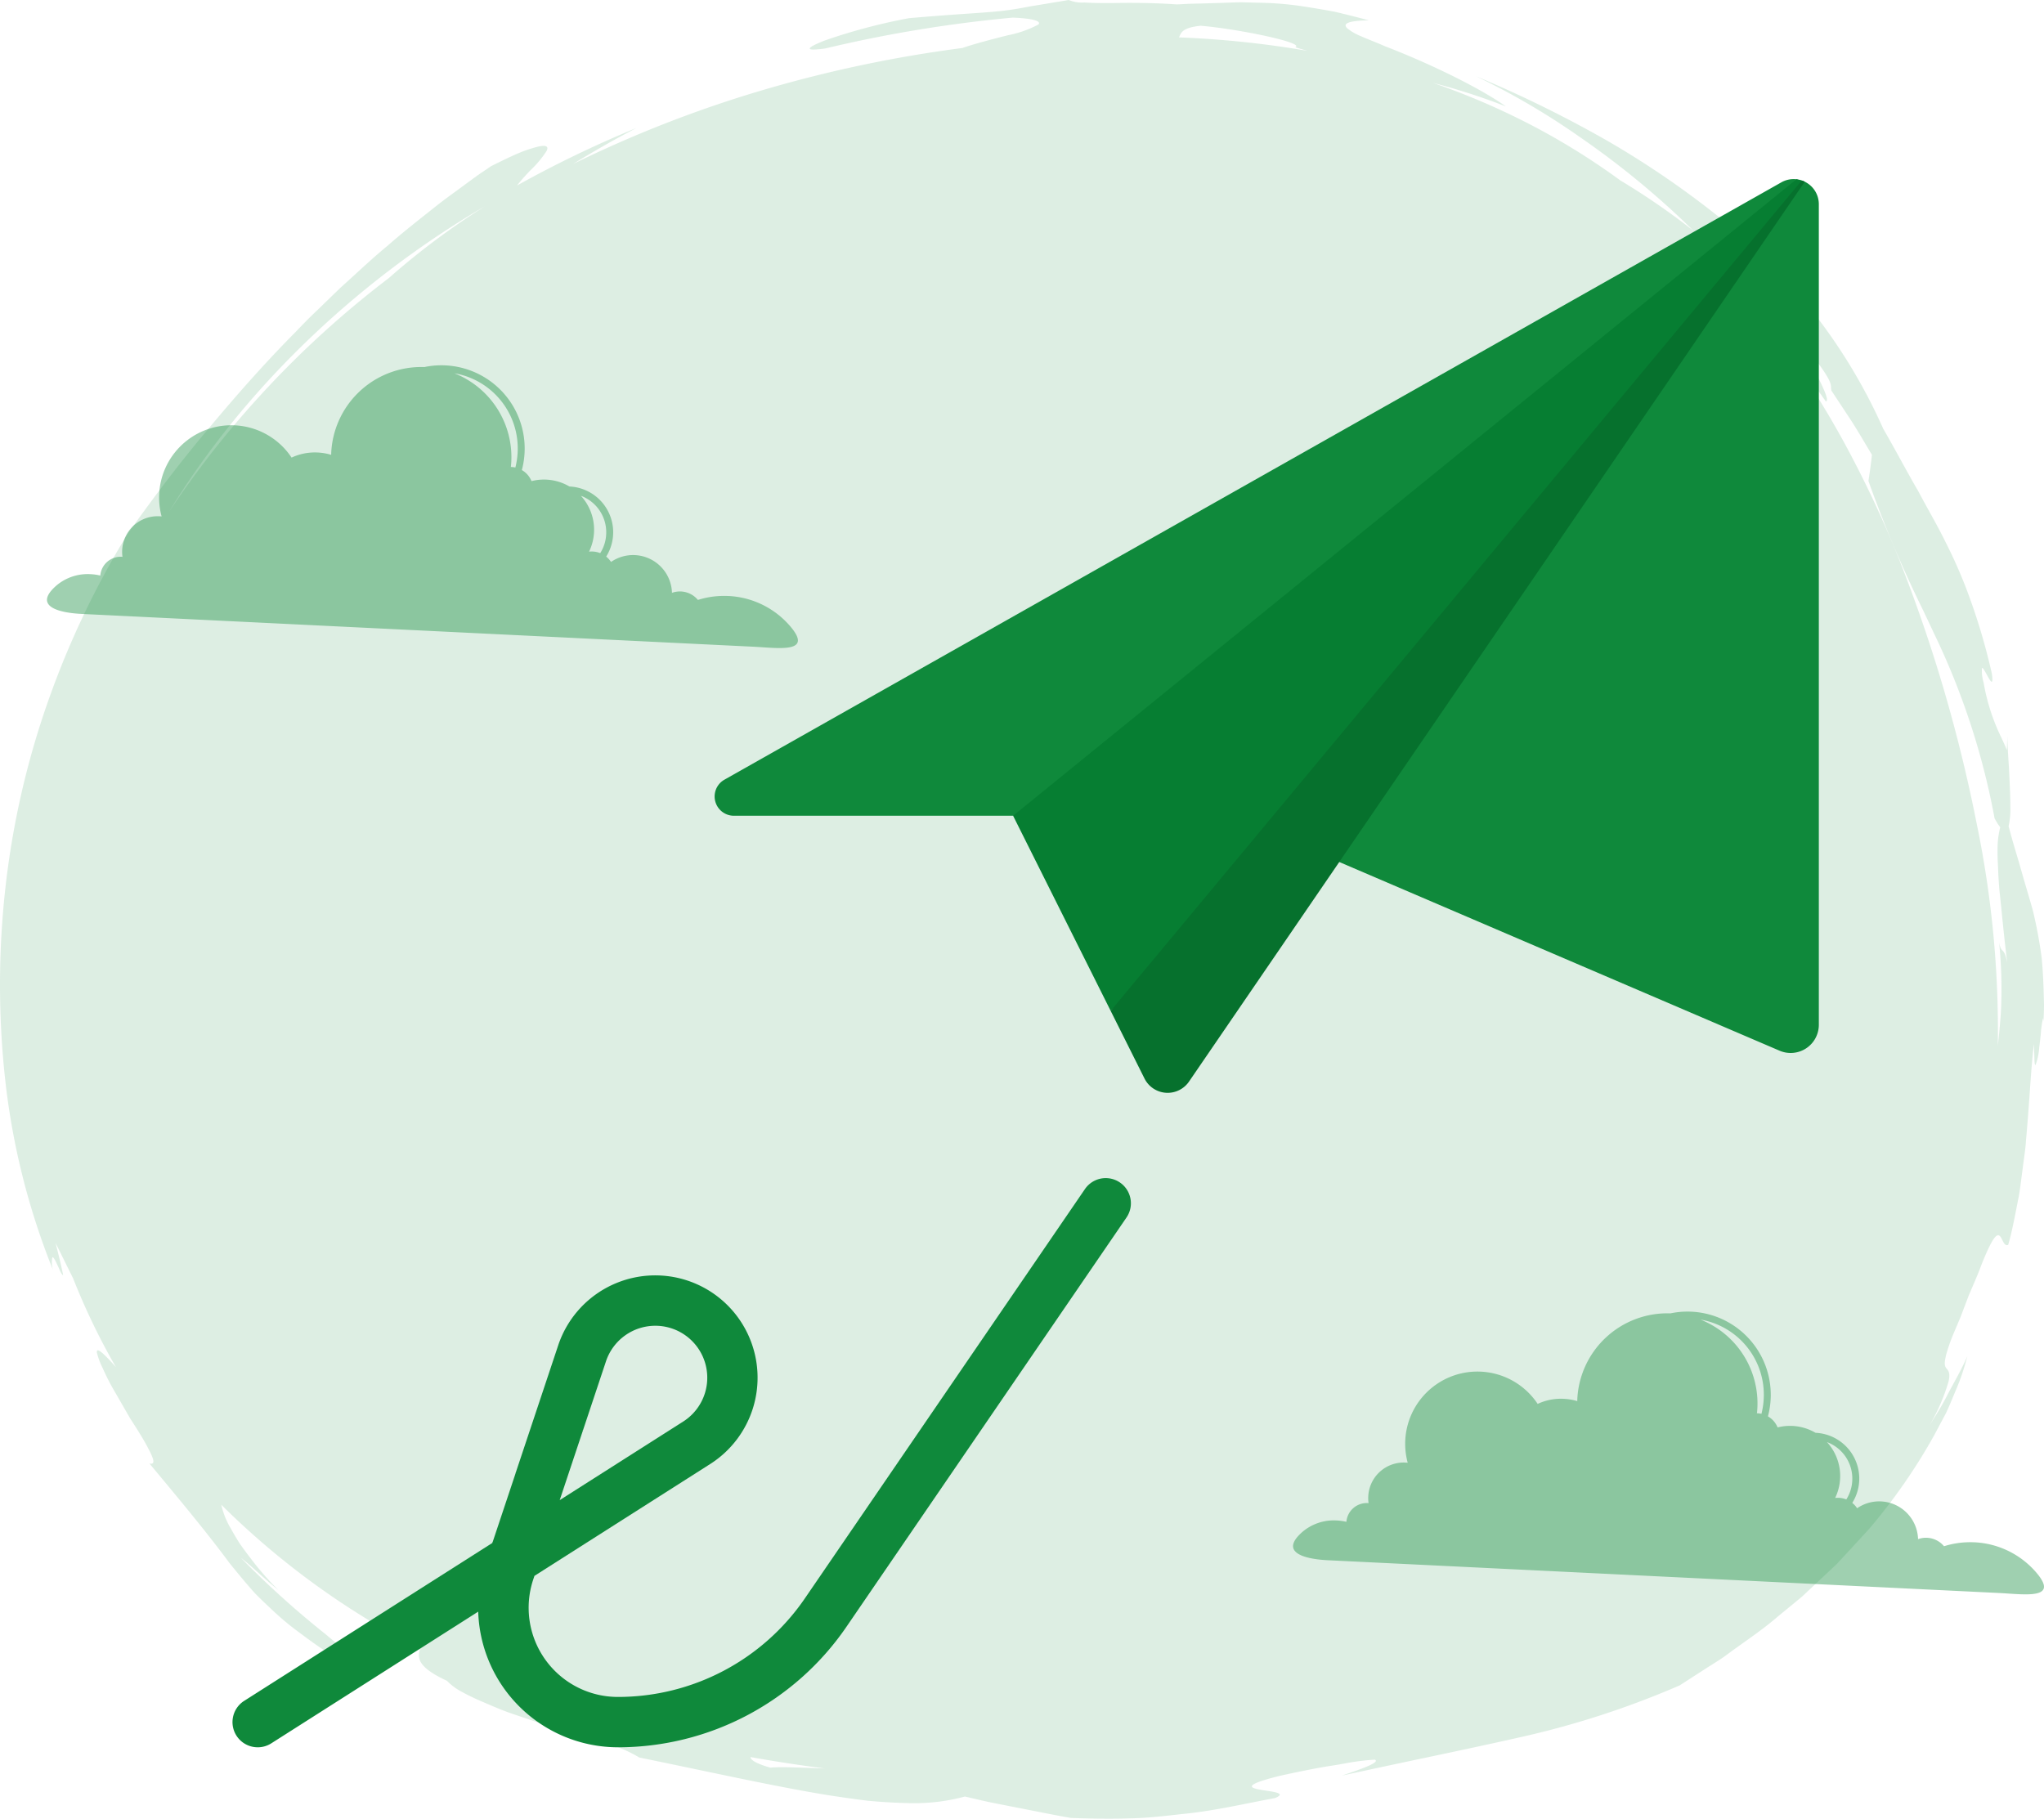
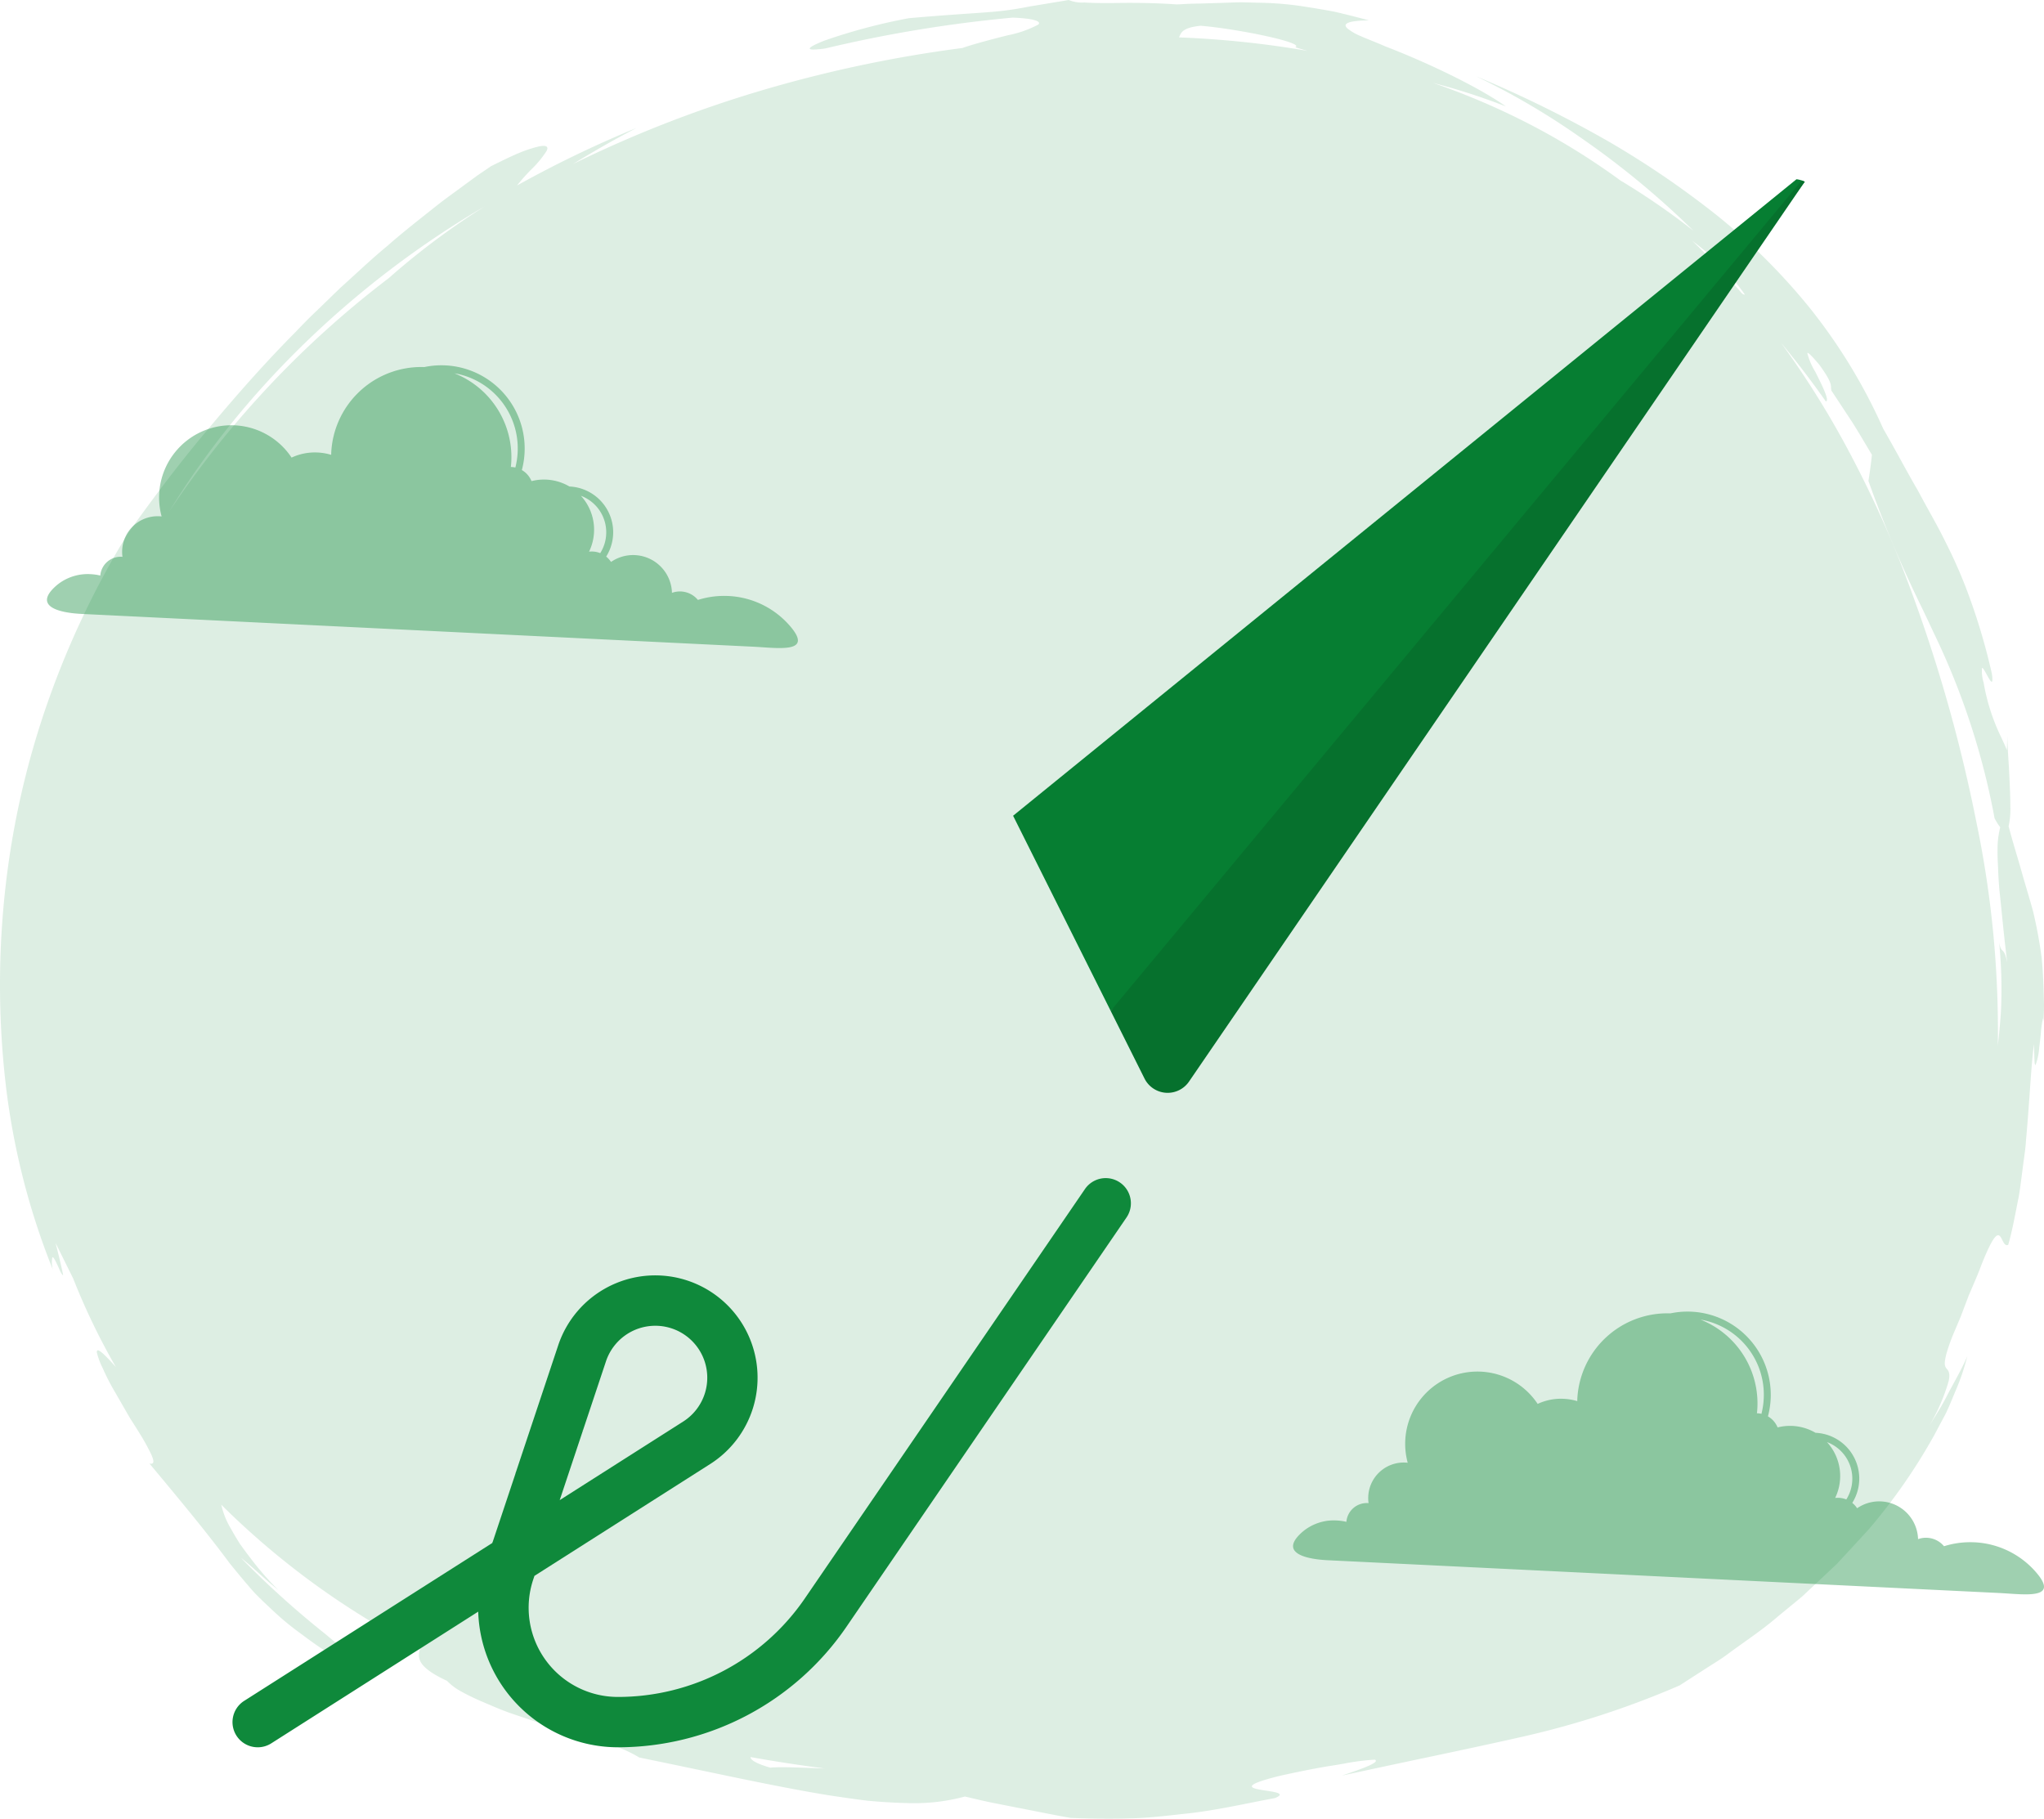
<svg xmlns="http://www.w3.org/2000/svg" width="277.237" height="246.695" viewBox="0 0 277.237 246.695">
  <g id="send_icon" transform="translate(-724.882 -187.243)">
    <g id="Background" transform="translate(724.882 187.243)">
      <g id="Colors_Light_Pink_FFDFD6" data-name="Colors/Light Pink #FFDFD6">
        <path id="Mask" d="M150.4,246.695c-1.693,0-3.435-.034-5.176-.1-1.6-.277-3.208-.6-4.767-.906-.8-.159-1.63-.323-2.443-.479l-3.58-.706c-.784-.162-1.578-.349-2.347-.53h0c-.373-.088-.8-.187-1.21-.282a26.016,26.016,0,0,1-7.015.9c-.437,0-.886-.009-1.334-.027-1.537-.044-3.186-.147-4.9-.309-1.522-.188-3.22-.427-5.346-.753-5.337-.871-11.347-2.134-17.71-3.471l-.012,0q-3.8-.8-7.859-1.636a17.22,17.22,0,0,0-5.1-2.05c-1.2-.4-2.511-.81-3.9-1.221-.357-.107-.727-.216-1.084-.32l-.009,0c-1.044-.306-2.123-.622-3.18-1l-4.245-1.441c-1.2-.429-2.345-.923-3.358-1.359l-.438-.188a30.574,30.574,0,0,1-2.99-1.459A7.86,7.86,0,0,1,60.63,228c-4.034-1.869-4.032-3.121-3.658-4.344a107.824,107.824,0,0,1-26.955-19.542,10.827,10.827,0,0,0,1.33,3.291c.335.61.72,1.263,1.146,1.942.436.624.93,1.293,1.511,2.045a38.641,38.641,0,0,0,3.74,4.285c-.941-.752-1.819-1.543-2.669-2.308s-1.668-1.5-2.381-2.036A124.238,124.238,0,0,0,44.105,221.63c.457.386.885.741,1.3,1.083l.008.006a14.463,14.463,0,0,1,2.538,2.353c.085.136.11.238.074.3s-.108.083-.229.083a10.269,10.269,0,0,1-2.839-.968c-1.7-1.052-3.155-2.139-4.438-3.1l-.7-.52a38.258,38.258,0,0,1-3.124-2.7q-.3-.278-.581-.542c-.5-.473-.983-.95-1.487-1.457-.391-.422-.753-.843-1.1-1.25l-.163-.189c-.82-.962-1.566-1.882-2.225-2.694-2.616-3.516-5.155-6.673-10.867-13.509a1.046,1.046,0,0,0,.207.024.3.3,0,0,0,.281-.126c.206-.348-.333-1.384-1.117-2.809-.581-1.018-1.327-2.19-1.981-3.2l-2.074-3.6a30.416,30.416,0,0,1-1.625-3.155l-.032-.069a10.182,10.182,0,0,1-.779-2.069.418.418,0,0,1,.027-.316.114.114,0,0,1,.092-.039c.3,0,1.1.745,2.45,2.277a90.5,90.5,0,0,1-5.8-12.03c-.811-1.636-1.569-3.164-2.379-4.8.649,2.545.906,3.777.991,4.182l.012.059c.01.071.009.114,0,.128a.015.015,0,0,1-.012.006,2.383,2.383,0,0,1-.472-.8l-.056-.123c-.306-.679-.687-1.523-.864-1.523a.057.057,0,0,0-.044.022,3.743,3.743,0,0,0,.064,1.64A97.945,97.945,0,0,1,.693,146.36a118.186,118.186,0,0,1,.064-26.137A114.317,114.317,0,0,1,6.5,95.182,118.959,118.959,0,0,1,17.325,72.4c3.869-5.449,7.48-10.145,11.039-14.355,4.314-5.16,8.016-9.269,11.65-12.933.887-.932,1.942-2.024,3.043-3.056l3.1-3.005c.659-.591,1.324-1.2,1.968-1.789l0,0c1.448-1.326,2.946-2.7,4.491-3.969,1.749-1.544,3.616-3.022,5.42-4.451q.679-.538,1.36-1.08c.745-.582,1.523-1.15,2.276-1.7l.01-.007c.416-.3.845-.617,1.266-.931l1.8-1.32,1.85-1.258c1.719-.857,2.991-1.472,4.024-1.888a17.391,17.391,0,0,1,2.426-.782,3.381,3.381,0,0,1,.675-.087c.245,0,.4.056.475.166s.053.283-.054.51A14.093,14.093,0,0,1,72,23.047a26.253,26.253,0,0,0-1.876,2.118,151.108,151.108,0,0,1,16.208-7.808c-2.807,1.46-5.63,3.063-8.628,4.9a163.258,163.258,0,0,1,25.264-9.891A175.583,175.583,0,0,1,130.545,6.51c1.5-.538,4.262-1.251,6.212-1.74a14.783,14.783,0,0,0,4.064-1.433c.1-.086.129-.172.1-.254-.075-.208-.636-.575-3.55-.693a180.966,180.966,0,0,0-25.385,4.172,12.886,12.886,0,0,1-1.651.159c-.32,0-.491-.042-.506-.126-.034-.181.662-.558,2.013-1.093A78.16,78.16,0,0,1,123.3,2.464c3.525-.307,6.056-.482,8.089-.622,1.9-.131,3.267-.225,4.523-.364,1.31-.15,2.479-.354,3.831-.614l1.4-.232L144.957,0a4.7,4.7,0,0,0,2.1.338c.806.053,1.833.078,3.141.078l.7,0c.743-.019,1.527-.028,2.331-.028,2.29,0,4.616.078,6.383.214l.16-.008.358-.019,1.216-.064L162.2.491l.744-.015.9-.028,1.971-.06c.31-.009.618-.021.917-.033h.009c.552-.022,1.073-.043,1.6-.043h.114l1.376.035,1.246.031.059,0a43.517,43.517,0,0,1,6,.549c1.225.189,2.49.405,3.865.66,1.456.33,3.04.743,4.671,1.172-1.967.035-3,.23-3.145.6-.053.13.009.284.182.458a6.807,6.807,0,0,0,1.83,1.069c.43.2.928.4,1.455.612.553.222,1.178.473,1.823.764,5.111,1.95,12.433,5.34,16.432,8.173a87.463,87.463,0,0,0-9.86-3.185,98.2,98.2,0,0,1,13.389,5.757,94.431,94.431,0,0,1,12,7.468,97.491,97.491,0,0,1,9.912,6.823,115.15,115.15,0,0,0-15.216-12.573,99.258,99.258,0,0,0-14.311-8.4,161.249,161.249,0,0,1,18.246,9A123.506,123.506,0,0,1,233.11,29.4a84.416,84.416,0,0,1,12.344,12.355,74.982,74.982,0,0,1,9.972,16.391c.943,1.64,1.78,3.157,2.518,4.5.78,1.413,1.516,2.748,2.231,3.964.514.972,1.021,1.891,1.512,2.779.739,1.338,1.436,2.6,2.092,3.925l.163.335a65.179,65.179,0,0,1,3.079,7.071,84.677,84.677,0,0,1,3.146,10.668c.088.634.095.983.02,1.069a.055.055,0,0,1-.043.021c-.138,0-.411-.5-.652-.934l-.02-.036c-.254-.462-.493-.9-.611-.9a.044.044,0,0,0-.035.018,5.254,5.254,0,0,0,.223,1.97,27.481,27.481,0,0,0,2.366,7.383c.258.549.524,1.116.788,1.772l.074-2.152c-.027.905.054,2.168.139,3.5.021.328.042.664.063,1q.014.282.028.567l.005.1c.078,1.586.159,3.227.161,4.6a10.908,10.908,0,0,1-.238,2.715c.395,1.5.793,2.842,1.145,4.026l.006.02c.2.677.391,1.316.564,1.93.266.956.528,1.844.782,2.7.294.995.572,1.935.836,2.912.343,1.473.783,3.5,1.14,6.156.137,1.316.21,2.767.262,4.013q.02.721.042,1.5l.024.867c.007.612-.022,1.247-.053,1.918v0c-.011.239-.022.482-.032.728a2.358,2.358,0,0,0-.048-.739,14.959,14.959,0,0,0-.311,2.24v.01c-.063.562-.127,1.143-.2,1.7a8.433,8.433,0,0,1-.492,2.374.052.052,0,0,1-.036.022c-.054,0-.092-.168-.116-.514l-.021-.641v-.023c-.014-.419-.032-.962-.054-1.651-.232,1.755-.389,4-.572,6.595v.007c-.139,1.973-.3,4.209-.506,6.442-.045.834-.162,1.681-.275,2.5-.059.428-.12.867-.171,1.3-.055.4-.109.822-.157,1.191v.006c-.109.841-.221,1.711-.359,2.542-.106.525-.209,1.047-.308,1.553-.363,1.845-.7,3.587-1.147,5.1a.426.426,0,0,1-.166.036c-.286,0-.463-.358-.619-.673l-.015-.029c-.164-.331-.32-.643-.562-.643h0c-.3,0-.705.538-1.236,1.633-.309.632-.662,1.452-1.079,2.509-.339.933-.82,2.048-1.378,3.34l0,.006-.007.015-.277.643-.707,1.854-.189.5-.211.554-.49,1.167L265,180.817a25.062,25.062,0,0,0-1.009,2.85c-.35,1.368-.214,1.67.034,1.974l.047.06c.226.285.461.579.23,1.646a25.515,25.515,0,0,1-3.164,6.909c.224-.362.455-.729.679-1.084l.01-.016c.8-1.274,1.632-2.589,2.318-3.957.275-.529.566-1.063.848-1.579.645-1.182,1.31-2.4,1.84-3.66a30.438,30.438,0,0,1-1.679,4.909q-.109.262-.22.53c-.309.748-.629,1.521-1,2.3q-.569,1.068-1.172,2.2l-.077.145-.332.625a77.945,77.945,0,0,1-8.866,12.756l-2.86,3.111q-.724.782-1.454,1.569l-1.561,1.475q-1.569,1.47-3.143,2.947c-.711.6-1.446,1.2-2.155,1.783l-.015.012c-.374.306-.761.622-1.139.934-1.509,1.311-3.13,2.466-4.7,3.582l0,0c-.665.474-1.353.964-2.012,1.452-.72.553-1.486,1.032-2.227,1.5-.375.235-.763.477-1.138.725l-.639.412-.025.016-2.6,1.677a120.25,120.25,0,0,1-21.236,6.941c-4.324.981-8.827,1.936-13.6,2.947l-.018,0c-3.471.736-7.061,1.5-10.924,2.341.173-.065.452-.161.776-.271,1.419-.486,3.794-1.3,3.8-1.728,0-.064-.051-.118-.157-.16a31.591,31.591,0,0,0-4.178.543c-.746.128-1.513.259-2.284.372-1.919.327-4.1.766-6.491,1.3-2.51.628-3.723,1.089-3.708,1.41.014.288.987.436,1.929.579.9.136,1.821.276,1.851.537.016.134-.2.288-.651.472-1.153.211-2.319.443-3.447.669h0c-2.891.577-5.88,1.174-9.074,1.49-.409.043-.839.091-1.218.133-1.867.207-3.8.42-5.853.454C152.365,246.684,151.374,246.695,150.4,246.695Zm-44.3-6.978c1.061,0,2.321.048,3.781.1h.016c.494.019,1.006.038,1.532.057l.225.006h.006l.184.005c-3.42-.443-6.8-.963-10.042-1.544-.025.237.286.74,2.662,1.433C104.885,239.737,105.42,239.717,106.094,239.717ZM241.6,46.538h0a123.935,123.935,0,0,1,8.742,13.883,150.3,150.3,0,0,1,7.279,15.539A206.758,206.758,0,0,1,268.062,111.5a138.841,138.841,0,0,1,2.913,30.3c.154-1.326.3-2.837.409-4.369a62.588,62.588,0,0,0-.232-9.575c.149.778.3.929.46,1.089.186.187.4.4.644,1.652-.322-2.553-.544-4.751-.739-6.69-.1-1.024-.2-1.991-.3-2.87-.111-1.221-.18-2.337-.207-3.317-.065-1.123-.086-1.873-.073-2.509a11.793,11.793,0,0,1,.364-2.993,7.874,7.874,0,0,1-.769-1.226,98.989,98.989,0,0,0-8.208-25.06c-.477-1.022-.957-2.039-1.422-3.022l-.023-.048a164.593,164.593,0,0,1-7.454-17.618c.164-1.059.347-2.31.47-3.561-.309-.509-.618-1.029-.917-1.532l-.016-.027c-.557-.937-1.133-1.906-1.727-2.844l-2.83-4.292a1.67,1.67,0,0,1-.053-.416c-.016-.443-.033-.944-1.593-3.1-.907-1.076-1.424-1.6-1.583-1.6a.046.046,0,0,0-.042.022,8.927,8.927,0,0,0,1.079,2.529c.835,1.667,1.781,3.556,1.552,3.948a.144.144,0,0,1-.125.072C245.716,51.705,243.683,49.045,241.6,46.538ZM65.861,27.925h0C48.169,38.247,32.9,53.009,22.88,69.491a131.752,131.752,0,0,1,29.857-31.77,99.749,99.749,0,0,1,13.125-9.8Zm163.672,4.741h0c2.3,2.21,4.568,4.609,6.731,7.129a.96.96,0,0,0,.337.177.028.028,0,0,0,.025-.011c.009-.014,0-.042-.016-.085A32.675,32.675,0,0,0,229.533,32.666ZM162.87,3.493h0c-1.918.193-2.445.643-2.708,1.059a2.8,2.8,0,0,0-.2.413l-.046.108A132.891,132.891,0,0,1,177.359,6.9c-.677-.187-1.21-.343-1.677-.488.1-.047.152-.1.141-.164-.124-.724-8.37-2.376-12.953-2.751Z" fill="rgba(15,137,59,0.3)" opacity="0.47" />
      </g>
    </g>
    <g id="paper-plane" transform="translate(756.423 211.537)">
-       <path id="Path_95355" data-name="Path 95355" d="M303.454,3.253l-1.123-.333a3.374,3.374,0,0,0-2.065.424L156.923,84.364a2.616,2.616,0,0,0,1.287,4.893h37.868l44.238,6.274,59.721,25.595a3.82,3.82,0,0,0,5.325-3.511V6.317a3.39,3.39,0,0,0-1.907-3.064Z" transform="translate(-90.207 -2.897)" fill="#0f893b" />
      <path id="Path_95356" data-name="Path 95356" d="M3.42,402.578a3.415,3.415,0,0,1-1.838-6.3l33.654-21.416L39.01,369.3l-.6-3.968,5.76-17.277a13.879,13.879,0,0,1,19.374-8.024,13.881,13.881,0,0,1,1.244,24.122L40.949,379.326l-.167.5a12.1,12.1,0,0,0,11.486,15.923,30.723,30.723,0,0,0,25.367-13.38l37.98-55.511a3.414,3.414,0,0,1,5.636,3.856l-37.98,55.512a37.547,37.547,0,0,1-31,16.353,18.982,18.982,0,0,1-18.95-18.4L5.251,402.045a3.4,3.4,0,0,1-1.831.534ZM57.341,345.4a7.055,7.055,0,0,0-6.69,4.821l-3.1,9.3-6.264,7.051,3.088,2.48,16.749-10.659a7.048,7.048,0,0,0-.63-12.25A7.047,7.047,0,0,0,57.341,345.4Z" transform="translate(0 -189.859)" fill="#0f893b" />
      <path id="Path_95357" data-name="Path 95357" d="M358.908,3.113a3.328,3.328,0,0,0-.717-.163L251.938,89.288l13.234,26.467L291.745,92.9,359.315,3.283Z" transform="translate(-146.068 -2.928)" fill="#067e32" />
      <path id="Path_95358" data-name="Path 95358" d="M377.167,3.338,283.43,115.98l4.589,9.177a3.511,3.511,0,0,0,6.038.413L377.573,3.508c-.105-.052-.3-.13-.406-.17Z" transform="translate(-164.326 -3.153)" fill="#06712d" />
      <path id="Path_95359" data-name="Path 95359" d="M92.421,416.169l3.176-9.531-9.136,5.814-3.178,9.531-.413.263Z" transform="translate(-48.046 -236.977)" fill="#0f893b" />
    </g>
    <g id="Group_63480" data-name="Group 63480" transform="translate(731.255 236.793)">
      <path id="Path_95173" data-name="Path 95173" d="M723.022,724.074a11.817,11.817,0,0,0-4.139.533,3.171,3.171,0,0,0-3.52-.963,5.272,5.272,0,0,0-8.265-4.19,3.113,3.113,0,0,0-.657-.726,6.215,6.215,0,0,0-4.964-9.508h-.02a6.829,6.829,0,0,0-5.143-.73,3.1,3.1,0,0,0-1.312-1.5,11.292,11.292,0,0,0-13.225-13.971,12.228,12.228,0,0,0-12.63,11.624c0,.093,0,.188-.009.281a7.582,7.582,0,0,0-1.831-.315,7.48,7.48,0,0,0-3.538.69,9.8,9.8,0,0,0-17.626,7.983c-.1-.01-.2-.02-.3-.025a4.822,4.822,0,0,0-5.051,4.582,4.639,4.639,0,0,0,.043.918l-.1-.006a2.781,2.781,0,0,0-2.911,2.548,6.879,6.879,0,0,0-1.279-.185,6.572,6.572,0,0,0-4.618,1.492c-3.273,2.806.107,3.742,3.4,3.9l4.295.209,3.367.164,69.076,3.373,5.389.263,8.86.432c3.429.167,8.3.97,5.075-2.784a11.758,11.758,0,0,0-8.366-4.091Zm-28.9-17.428a3.054,3.054,0,0,0-.521-.072h-.092c.029-.247.049-.493.062-.74a12.233,12.233,0,0,0-7.723-11.972,10.338,10.338,0,0,1,8.585,10.7,10.469,10.469,0,0,1-.311,2.083Zm11.508,11.612a3.106,3.106,0,0,0-1-.217,3.2,3.2,0,0,0-.512.017,6.816,6.816,0,0,0-1.108-7.578,5.283,5.283,0,0,1,3.431,5.206A5.226,5.226,0,0,1,705.632,718.258Z" transform="translate(-630.594 -692.778)" fill="rgba(15,137,59,0.4)" fill-rule="evenodd" />
    </g>
    <g id="Group_63774" data-name="Group 63774" transform="translate(900.267 365.156)">
      <path id="Path_95173-2" data-name="Path 95173" d="M723.022,724.074a11.817,11.817,0,0,0-4.139.533,3.171,3.171,0,0,0-3.52-.963,5.272,5.272,0,0,0-8.265-4.19,3.113,3.113,0,0,0-.657-.726,6.215,6.215,0,0,0-4.964-9.508h-.02a6.829,6.829,0,0,0-5.143-.73,3.1,3.1,0,0,0-1.312-1.5,11.292,11.292,0,0,0-13.225-13.971,12.228,12.228,0,0,0-12.63,11.624c0,.093,0,.188-.009.281a7.582,7.582,0,0,0-1.831-.315,7.48,7.48,0,0,0-3.538.69,9.8,9.8,0,0,0-17.626,7.983c-.1-.01-.2-.02-.3-.025a4.822,4.822,0,0,0-5.051,4.582,4.639,4.639,0,0,0,.043.918l-.1-.006a2.781,2.781,0,0,0-2.911,2.548,6.879,6.879,0,0,0-1.279-.185,6.572,6.572,0,0,0-4.618,1.492c-3.273,2.806.107,3.742,3.4,3.9l4.295.209,3.367.164,69.076,3.373,5.389.263,8.86.432c3.429.167,8.3.97,5.075-2.784a11.758,11.758,0,0,0-8.366-4.091Zm-28.9-17.428a3.054,3.054,0,0,0-.521-.072h-.092c.029-.247.049-.493.062-.74a12.233,12.233,0,0,0-7.723-11.972,10.338,10.338,0,0,1,8.585,10.7,10.469,10.469,0,0,1-.311,2.083Zm11.508,11.612a3.106,3.106,0,0,0-1-.217,3.2,3.2,0,0,0-.512.017,6.816,6.816,0,0,0-1.108-7.578,5.283,5.283,0,0,1,3.431,5.206A5.226,5.226,0,0,1,705.632,718.258Z" transform="translate(-630.594 -692.778)" fill="rgba(15,137,59,0.4)" fill-rule="evenodd" />
    </g>
  </g>
</svg>